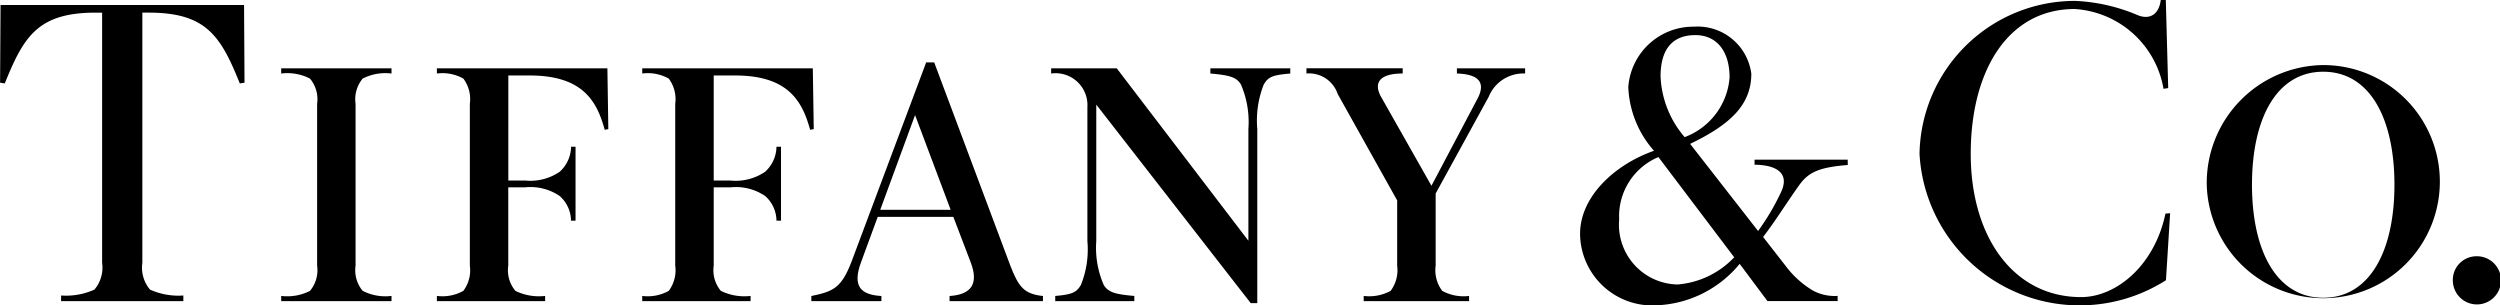
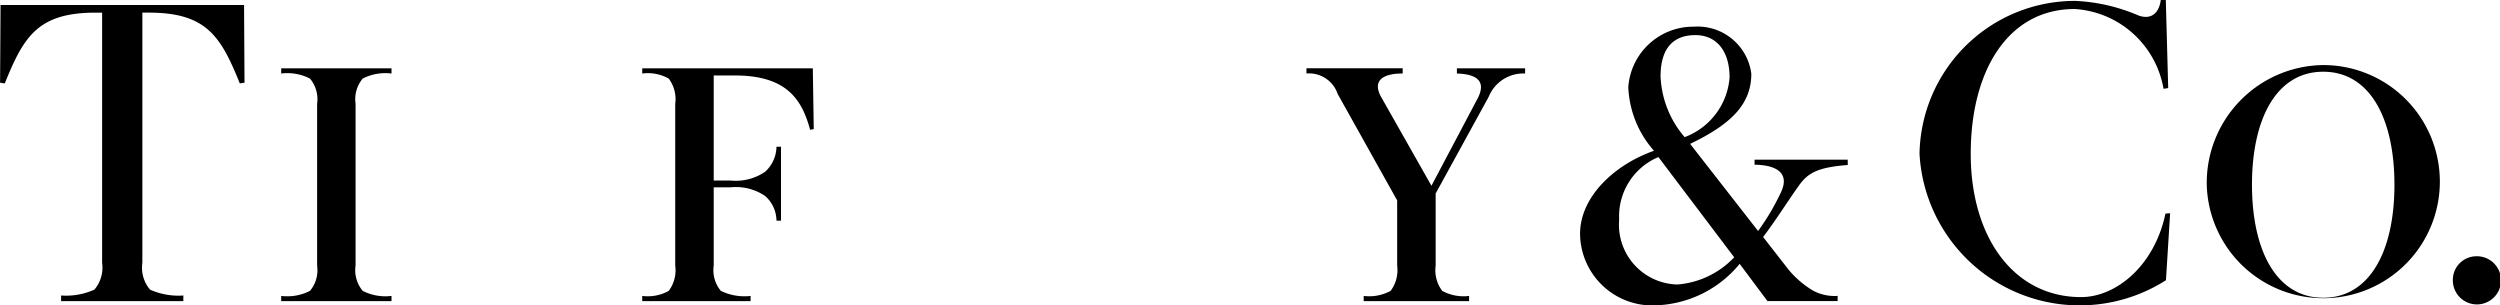
<svg xmlns="http://www.w3.org/2000/svg" width="120.104" height="14.669" viewBox="0 0 120.104 14.669">
  <g transform="translate(-237.403 -275.224)">
    <path d="M249.128,275.956l.022,3.734-.226.033c-.911-2.258-1.6-3.4-4.368-3.4h-.314V288.34a1.633,1.633,0,0,0,.369,1.29,3.331,3.331,0,0,0,1.6.282v.271h-5.873v-.271a3.321,3.321,0,0,0,1.6-.282,1.636,1.636,0,0,0,.371-1.29V276.323H242c-2.771,0-3.457,1.142-4.367,3.4l-.226-.033.022-3.734h11.7" transform="translate(0 -0.492)" />
    <path d="M280.418,294.735a1.549,1.549,0,0,1-.343,1.213,2.4,2.4,0,0,1-1.383.243v.249h5.3v-.249a2.4,2.4,0,0,1-1.384-.243,1.546,1.546,0,0,1-.343-1.213v-7.774a1.544,1.544,0,0,1,.343-1.212,2.39,2.39,0,0,1,1.384-.243v-.25h-5.3v.25a2.391,2.391,0,0,1,1.383.243,1.547,1.547,0,0,1,.343,1.212v7.774" transform="translate(-27.78 -6.75)" />
-     <path d="M309.747,285.256h-8.193v.25a2.058,2.058,0,0,1,1.271.243,1.646,1.646,0,0,1,.312,1.212v7.774a1.648,1.648,0,0,1-.312,1.213,2.066,2.066,0,0,1-1.271.243v.249h5.2v-.249a2.573,2.573,0,0,1-1.428-.243,1.542,1.542,0,0,1-.343-1.213v-3.762h.815a2.492,2.492,0,0,1,1.658.42,1.6,1.6,0,0,1,.541,1.183h.218v-3.554H308a1.655,1.655,0,0,1-.541,1.2,2.5,2.5,0,0,1-1.658.426h-.815V285.6h1.021c2.535,0,3.229,1.208,3.609,2.61l.174-.033-.045-2.918" transform="translate(-43.162 -6.75)" />
    <path d="M339.9,285.256h-8.194v.25a2.061,2.061,0,0,1,1.273.243,1.647,1.647,0,0,1,.312,1.212v7.774a1.65,1.65,0,0,1-.312,1.213,2.07,2.07,0,0,1-1.273.243v.249h5.206v-.249a2.584,2.584,0,0,1-1.429-.243,1.549,1.549,0,0,1-.343-1.213v-3.762h.816a2.492,2.492,0,0,1,1.658.42,1.6,1.6,0,0,1,.541,1.183h.218v-3.554h-.218a1.656,1.656,0,0,1-.541,1.2,2.5,2.5,0,0,1-1.658.426h-.816V285.6h1.022c2.535,0,3.227,1.208,3.61,2.61l.174-.033-.045-2.918" transform="translate(-63.449 -6.75)" />
-     <path d="M359.845,291.471l1.672-4.55,1.71,4.55h-3.382m7.817,4.143c-.892-.1-1.163-.407-1.568-1.46l-3.657-9.762h-.387l-3.579,9.553c-.482,1.262-.857,1.448-1.937,1.669v.245H359.9v-.245c-.97-.059-1.431-.441-.961-1.669l.784-2.133h3.633l.835,2.188c.4,1.048.008,1.547-1.017,1.614v.245h4.486Z" transform="translate(-80.153 -6.169)" />
-     <path d="M403.233,285.256h-3.839v.25c.845.076,1.249.15,1.469.528a4.559,4.559,0,0,1,.358,2.135v5.371l-6.325-8.284h-3.152v.25a1.532,1.532,0,0,1,1.742,1.617v6.431a4.562,4.562,0,0,1-.312,2.11c-.218.372-.443.459-1.233.528v.249h3.8v-.249c-.845-.075-1.248-.152-1.469-.528a4.442,4.442,0,0,1-.359-2.11V287l7.42,9.537h.315v-8.368a4.677,4.677,0,0,1,.312-2.135c.222-.378.428-.452,1.273-.528v-.25" transform="translate(-103.843 -6.75)" />
    <path d="M439.732,285.256h-3.28l0,.25c1.02.031,1.382.409,1.018,1.154l-2.241,4.239-2.441-4.308c-.364-.707.038-1.086,1.059-1.086l0-.25h-4.623l0,.25a1.45,1.45,0,0,1,1.5.983l2.858,5.114v3.133a1.66,1.66,0,0,1-.314,1.213,2.153,2.153,0,0,1-1.294.243v.249h5.063v-.249a2.136,2.136,0,0,1-1.29-.243,1.652,1.652,0,0,1-.316-1.213v-3.465l2.546-4.641a1.8,1.8,0,0,1,1.752-1.124l0-.25" transform="translate(-129.057 -6.75)" />
    <path d="M471.275,288.4a3.081,3.081,0,0,1,1.886-2.988l3.641,4.815a4.2,4.2,0,0,1-2.725,1.306,2.871,2.871,0,0,1-2.8-3.133m3.656-8.848c1.035,0,1.647.782,1.647,2.035a3.332,3.332,0,0,1-2.158,2.867,4.759,4.759,0,0,1-1.158-2.918c0-1.413.666-1.983,1.669-1.983m7.322,5.984h-4.476l0,.242c1.111.015,1.69.438,1.27,1.323a11.269,11.269,0,0,1-1.1,1.861l-3.265-4.185c1.927-.927,2.94-1.873,2.94-3.373a2.6,2.6,0,0,0-2.76-2.257,3.128,3.128,0,0,0-3.15,2.9,4.9,4.9,0,0,0,1.234,3.061c-1.908.673-3.551,2.214-3.551,3.991a3.472,3.472,0,0,0,3.717,3.431,5.435,5.435,0,0,0,3.951-1.989l1.334,1.787h3.372l0-.248a2.19,2.19,0,0,1-1.178-.251,4.544,4.544,0,0,1-1.334-1.208l-1.068-1.37c.62-.817,1.161-1.689,1.718-2.469.427-.6.888-.878,2.349-.99Z" transform="translate(-156.085 -2.642)" />
    <path d="M531.3,285.468l-.226.017c-.523,2.5-2.366,4.012-4.055,4.012-3.228,0-5.3-2.867-5.3-6.881s1.8-6.959,4.995-6.959a4.624,4.624,0,0,1,4.267,3.833l.225-.034-.115-4.231h-.243c-.074.624-.466.976-1.092.734a8.6,8.6,0,0,0-3.029-.692,7.472,7.472,0,0,0-7.468,7.35,7.707,7.707,0,0,0,11.839,6.069l.2-3.216" transform="translate(-189.639)" />
    <path d="M570.443,290.525c0,3.155-1.165,5.43-3.421,5.43s-3.423-2.275-3.423-5.43,1.167-5.428,3.423-5.428,3.421,2.273,3.421,5.428m-9.017,0a5.6,5.6,0,1,0,5.6-5.748A5.661,5.661,0,0,0,561.426,290.525Z" transform="translate(-218.007 -6.427)" />
    <path d="M598.692,312.85a1.157,1.157,0,1,1-1.132,1.157,1.137,1.137,0,0,1,1.132-1.157" transform="translate(-242.319 -25.315)" />
  </g>
</svg>